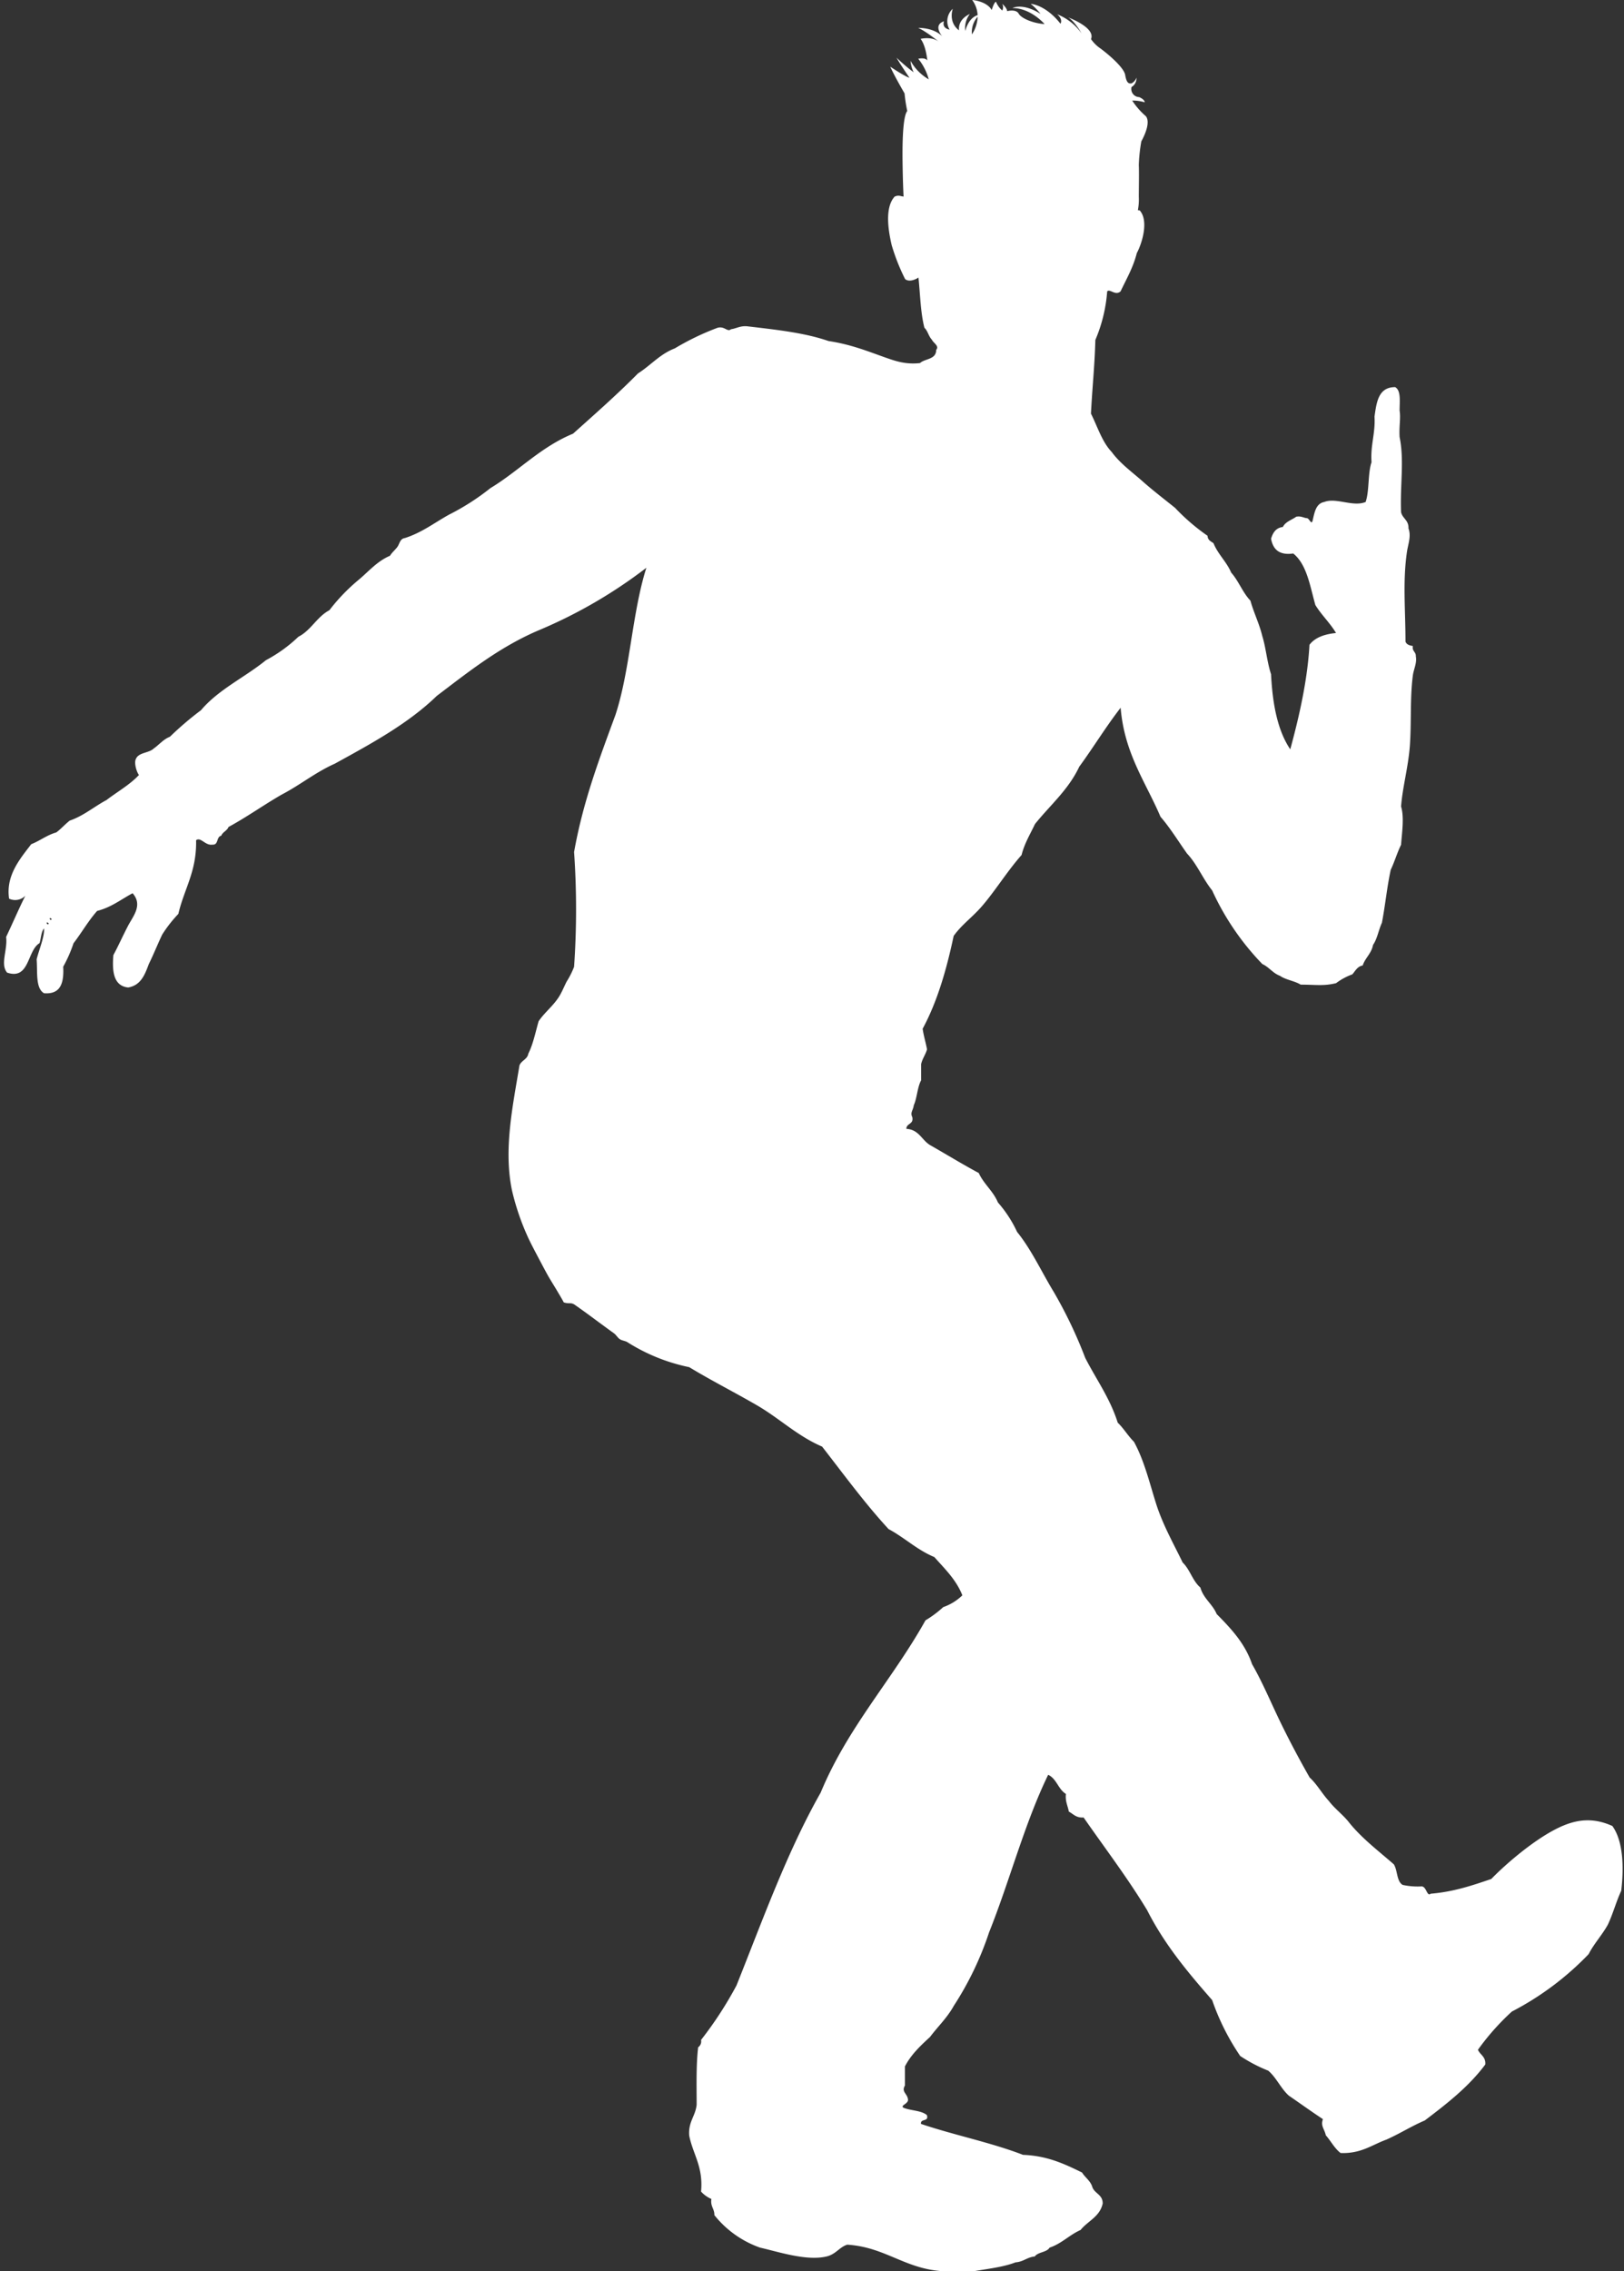
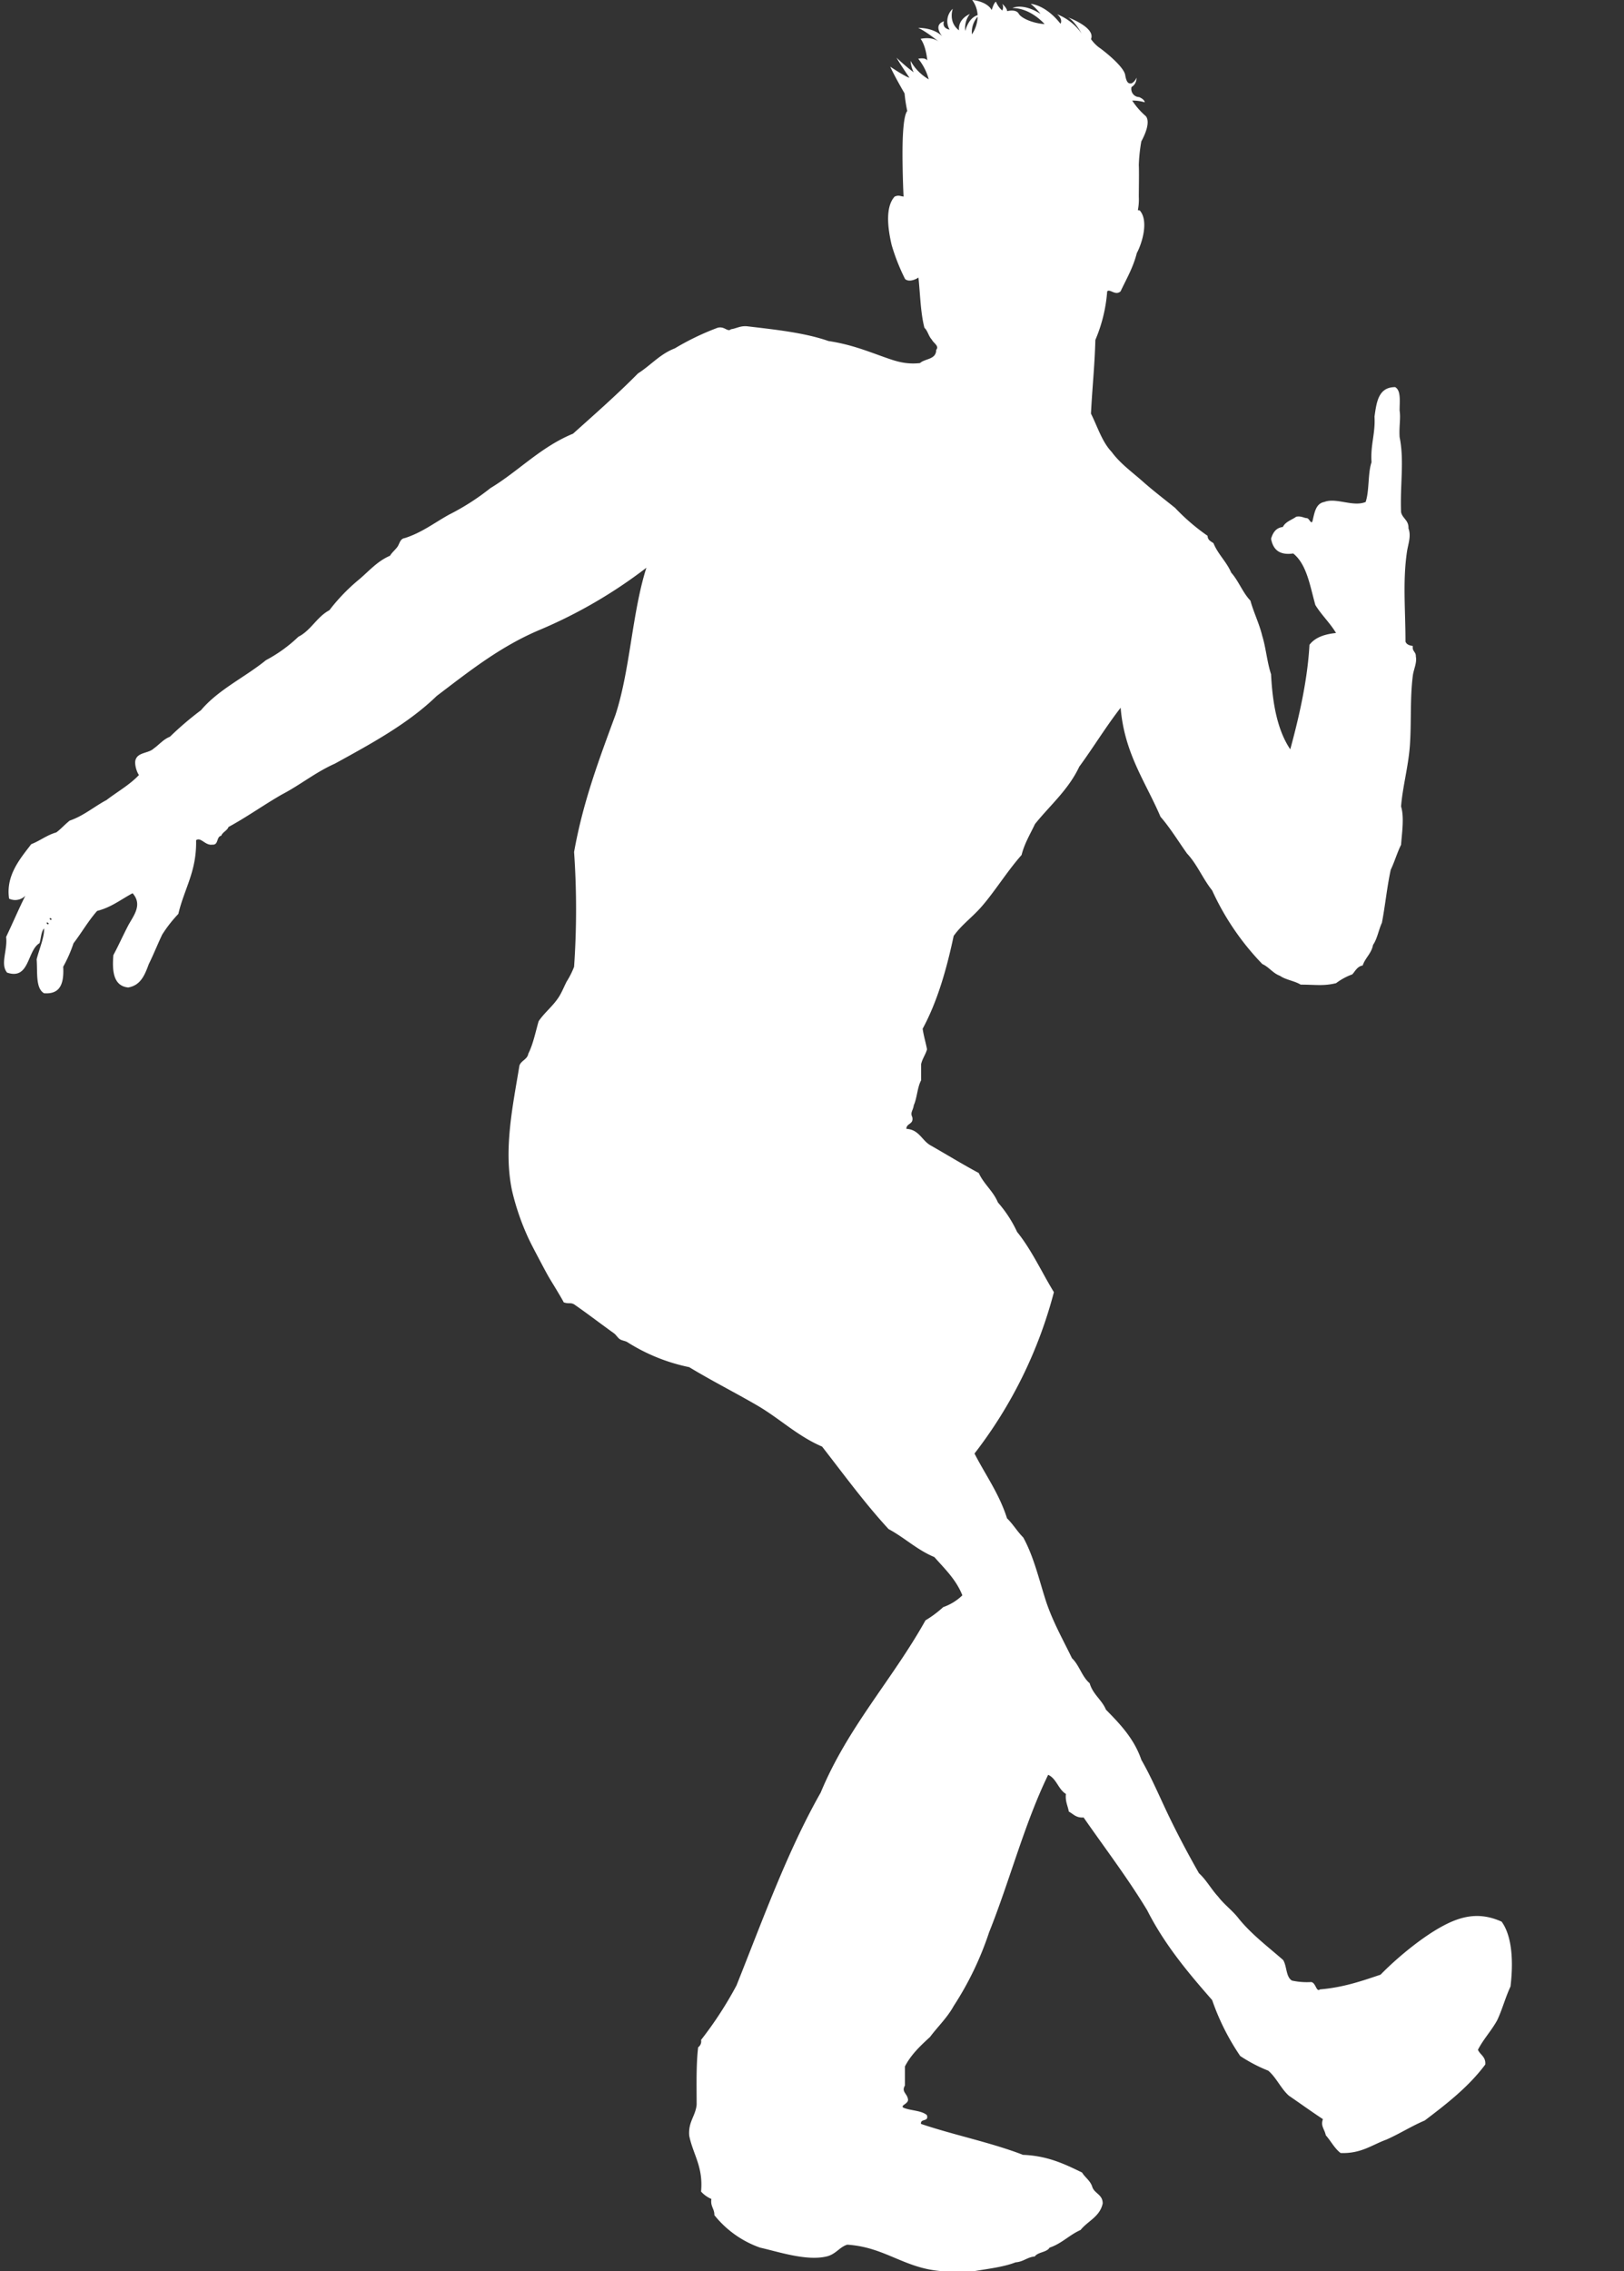
<svg xmlns="http://www.w3.org/2000/svg" data-name="Layer 1" fill="#ffffff" height="678.4" preserveAspectRatio="xMidYMid meet" version="1" viewBox="-1.2 0.0 485.4 678.4" width="485.4" zoomAndPan="magnify">
  <rect x="-1.2" y="0.0" width="485.4" height="678.4" fill="#333333" stroke="none" />
  <g id="change1_1">
-     <path d="M.92,290.54c6.78,2.29,5.94-6.59,9.7-8.8.46-1.44.46-3.36,1.33-4.39.24,2.3-1.51,6.41-2.2,9.23.3,3.8-.38,8.59,2.2,10.12,5,.41,6-3.1,5.74-7.92a40.9,40.9,0,0,0,3.08-7c2.42-3.15,4.44-6.72,7.07-9.67,4.22-1.06,7.13-3.44,10.59-5.28,3.12,3.51.16,6.84-1.33,9.67-1.57,3-3,6.22-4.41,8.8-.44,5.14.16,9.23,4.41,9.68,3.79-.62,5-3.82,6.18-7,1.41-2.84,2.62-5.9,4-8.8A39.63,39.63,0,0,1,52.11,273c1.7-7.39,5.52-12.69,5.3-22,1.38-1.08,2.73,1.65,4.85,1.31,1.94.18,1.14-2.36,2.65-2.64.46-1.16,1.74-1.48,2.2-2.64,5.54-3,10.47-6.56,15.89-9.67,5.52-2.87,10.09-6.66,15.89-9.24,10.91-6,21.86-11.91,30.44-20.22,9.61-7.29,19-14.81,30.89-19.79A144.53,144.53,0,0,0,192,169.6c-4.29,13.45-4.85,30.64-9.26,44-4.78,13-9.67,25.83-12.35,40.91a248.35,248.35,0,0,1,0,34.29,24.62,24.62,0,0,1-2.22,4.41c-.76,1.48-1.38,3.06-2.2,4.39-1.78,2.89-4.38,4.79-6.18,7.47-.95,3.3-1.65,6.87-3.08,9.68-.3,1.76-2.09,2-2.65,3.53-2,12.16-4.8,25.07-2.22,37.37a73.71,73.71,0,0,0,4.43,13.2c.84,1.95,2.33,4.74,3.52,7,1,1.88,2.07,3.94,3.09,5.72.7,1.19,1.77,2.89,2.65,4.39.49.83,1.15,1.9,1.77,3.08,1.67.6,2.14-.18,3.52.89,3.9,2.72,7.41,5.43,11.48,8.35.65.46,1.11,1.33,1.76,1.76s1.56.48,2.22.87a55.28,55.28,0,0,0,18.52,7.49c6.6,4,13.61,7.54,20.31,11.43s12,9.12,19.41,12.3c6.5,8.34,12.75,16.92,19.87,24.64,4.79,2.56,8.48,6.2,13.68,8.36,3.09,3.5,6.5,6.71,8.37,11.43a15.52,15.52,0,0,1-5.72,3.52,32.61,32.61,0,0,1-5.3,3.95c-9.89,17.71-23.26,31.95-31.33,51.47-10,17.61-17.28,37.91-25.16,57.6a112,112,0,0,1-10.59,16.27,2.16,2.16,0,0,1-.87,2.2c-.62,5.27-.45,11.29-.45,17.16-.36,3.46-2.55,5.09-2.22,9.23,1.13,5.63,4.24,9.28,3.54,16.71a8.85,8.85,0,0,0,3.09,2.21c-.35,2.25.93,2.88.89,4.83A30.38,30.38,0,0,0,226,671.42c5.35,1.19,13.82,4.08,19.87,2.63,2.78-.66,3.82-2.8,6.17-3.52,11.32.73,17,7.09,28.26,7.91H290c4.26-.73,8.75-1.23,12.35-2.63,2.35-.16,3.46-1.55,5.74-1.76,1-1.38,3.54-1.17,4.42-2.63,3.64-1.22,5.9-3.79,9.27-5.28,2.15-2.7,5.77-3.93,6.61-7.93,0-2.65-2.37-2.92-3.08-4.83-.55-1.94-2.14-2.84-3.09-4.4-5.15-2.5-10.26-5-17.65-5.28C295,640,284,637.81,274.08,634.46c-.25-1.71,2.43-.51,1.76-2.63-1.65-1.43-4.87-1.3-7-2.21-1.13-.73,1.72-1.17,1.33-2.63-.29-1.65-2-2.15-.89-4v-5.71c1.85-3.58,4.68-6.2,7.5-8.8,2.33-3.11,5.14-5.74,7.07-9.25a94.73,94.73,0,0,0,10.58-22c6.18-15.41,10.59-32.55,17.66-47.06,2.52,1.16,3,4.33,5.3,5.71-.24,2.28.57,3.53.87,5.28,1.35.71,2.17,1.93,4.42,1.76,6.38,9.18,13.12,18,19,27.71,5.18,10.23,12.21,18.62,19.42,26.83a70.67,70.67,0,0,0,8.39,16.71,45.59,45.59,0,0,0,8.39,4.39c2.45,2.1,3.75,5.33,6.16,7.47,3.41,2.33,6.73,4.74,10.17,7-.75,2.06.44,2.87.87,4.84,1.52,1.71,2.58,3.88,4.41,5.28,6.12.24,9.34-2.43,13.68-4,4-1.77,7.44-4,11.48-5.72,6.6-5,13.13-10.07,18.09-16.72.18-2.36-1.52-2.86-2.2-4.39a72.8,72.8,0,0,1,10.15-11.43,87.68,87.68,0,0,0,22.94-17.15c1.65-3.21,4-5.65,5.74-8.8,1.52-3.18,2.49-6.9,4-10.12.87-7.26.54-14.94-2.65-19.36-6.63-3-12.07-1.68-17.66,1.33-6.42,3.46-13.92,9.77-18.54,14.51-5.61,1.89-11.16,3.82-18.09,4.39-1.14.94-1.21-2-2.65-2.19a21,21,0,0,1-5.74-.44c-1.84-1.09-1.49-4.36-2.64-6.15-4.57-4-9.41-7.63-13.23-12.32-1.84-2.43-4.34-4.17-6.18-6.6-2.06-2.2-3.54-5-5.74-7-3.09-5.42-6.06-11-8.83-16.71s-5.27-11.75-8.38-17.14c-2.17-6.34-6.35-10.69-10.59-15-1.25-3-3.93-4.58-4.87-7.91-2.31-1.94-3.1-5.39-5.29-7.47-2.63-5.45-5.95-11.27-7.95-17.6s-3.53-12.86-6.61-18.47c-1.77-1.75-3.07-4-4.85-5.71-2.33-7.36-6.44-12.94-9.72-19.36A134.13,134.13,0,0,0,313.8,386c-3.66-6-6.69-12.68-11-18a36.77,36.77,0,0,0-5.73-8.8c-1.42-3.42-4.21-5.47-5.73-8.8-5-2.68-9.7-5.58-14.57-8.35-2.47-1.49-3.31-4.62-7.06-4.84,0-1.74,2.26-1.27,1.76-3.52-.68-1.38.24-1.93.45-3.52,1-2.22,1.06-5.38,2.2-7.47v-4.83c.38-1.68,1.32-2.81,1.76-4.41-.39-2.09-1-4-1.31-6.15,4.33-8,7.11-17.52,9.27-27.72,2.38-3.35,5.55-5.55,8.37-8.79,3.95-4.53,7.63-10.54,11.93-15.39.88-3.5,2.58-6.22,4-9.24,4.5-5.62,10-10.23,13.24-17.14,4.22-5.76,8-12,12.37-17.61,1.12,13.69,7.48,22.16,11.91,32.56,2.93,3.37,5.31,7.31,7.94,11,3,3.17,4.74,7.59,7.5,11a78.3,78.3,0,0,0,15,22c2,.89,3.12,2.73,5.28,3.52,1.72,1.21,4.37,1.51,6.18,2.63,4.5,0,6.86.48,10.59-.44a18.38,18.38,0,0,1,4.85-2.63c.89-1,1.48-2.37,3.1-2.65.76-2.31,2.61-3.55,3.09-6.15,1.27-1.81,1.66-4.49,2.65-6.6,1-5.17,1.53-10.78,2.64-15.84,1.14-2.38,1.92-5.12,3.09-7.47.23-3.45,1-8.15,0-11.43.43-5.79,2.21-12,2.65-18.47.46-6.9,0-14,.87-20.68.26-1.91,1.27-3.74.89-5.7.07-1.4-1.17-1.48-.89-3.1-1-.14-1.9-.44-2.2-1.31,0-9.37-.86-18,.44-26.83.35-2.36,1.32-4.68.45-7,.11-2.46-1.79-2.92-2.21-4.84-.33-8.22,1-15.36-.44-22.44-.19-3.27.37-5.55,0-7.91,0-2.76.46-6-1.33-7-5,0-5.55,4.44-6.17,8.8.29,5.13-1.25,8.44-.89,13.63-1.15,3.39-.61,8.48-1.76,11.88-3.77,1.57-8.78-1.39-12.37,0-2.58.49-2.91,3.24-3.52,5.71-.39,1.2-1-1-1.77-.88-1-.13-1.65-.69-3.08-.43-1.39,1-3.23,1.48-4,3.07-2.11.25-3,1.74-3.53,3.52.58,3.09,2.34,5,6.63,4.4,4.07,3.26,5,9.7,6.61,15.39,1.84,3,4.37,5.33,6.18,8.36-3.47.35-6.29,1.34-7.94,3.53-.57,10.46-3.09,21.5-5.74,31.22-3.79-5.62-5.3-13.48-5.74-22.44-1.18-3.5-1.52-7.85-2.63-11.43-.92-3.78-2.53-6.89-3.54-10.55-2.31-2.39-3.52-5.88-5.74-8.36-1.41-3.3-3.95-5.46-5.3-8.8-.76-.56-1.74-.9-1.76-2.2a61.77,61.77,0,0,1-9.72-8.35c-3.25-2.62-6.59-5.16-9.7-7.92s-6.72-5.32-9.26-8.8c-2.87-3-4.22-7.53-6.18-11.43.36-7.4,1.12-14.42,1.31-22a45.57,45.57,0,0,0,3.54-14.52c.79-.88,2.41,1.39,4,0,1.73-3.68,3.76-7.09,4.85-11.43,1.55-2.87,3.66-9.63.87-12.76l-.55-.06a17.09,17.09,0,0,0,.28-4c0-2.5.11-7.29,0-9.47a49.89,49.89,0,0,1,.75-7.08c3.44-6.37,1.14-7.72,1.14-7.72a22.41,22.41,0,0,1-3.87-4.48,12.81,12.81,0,0,1,3.76.52c-.1-.94-1.67-1.55-1.67-1.55A2.44,2.44,0,0,1,337,26a3,3,0,0,0,1.47-2.81A3,3,0,0,1,337,24.91c-.71.09-1.46.09-1.89-2.51s-6.58-7.39-7.83-8.23a11,11,0,0,1-2.39-2.49c1.45-3.45-6.81-6.47-6.81-6.47,2,1.15,4,4.79,4,4.79a16.19,16.19,0,0,0-7.31-5.73c1.87,1.56,1,2.82,1,2.82-4.5-5.73-8.9-5.94-8.9-5.94a17.77,17.77,0,0,1,2.94,3C304.43.74,301.4,2.4,301.4,2.4c5.53,0,9.61,4.79,9.61,4.79-3.36-.21-6.9-1.66-7.74-3.12s-3.45-.73-3.45-.73c0-.94-1.45-2.19-1.45-2.19a2.22,2.22,0,0,1,0,2A6.79,6.79,0,0,1,296.49.52C295.85.74,295.22,3,295.22,3c-1.56-2.71-5.84-3-5.84-3A8.28,8.28,0,0,1,291,4.52c-2.91.93-3.68,4.76-3.68,4.76a6.85,6.85,0,0,1,1.37-5.11c-3.86,1.78-3.24,4.9-3.24,4.9-3.34-2.51-1.87-6.45-1.87-6.45a5,5,0,0,0-.95,6.24c-2.52-.52-1.68-2.5-1.68-2.5-3.44,1.15-.52,4.48-.52,4.48-2.72-2.7-7.2-2.5-7.2-2.5,2.28.94,6.37,4.27,6.37,4.27-2.2-1.88-5.64-1-5.64-1,1.66,2.18,2,6.46,2,6.46-.63-1-2.71-.52-2.71-.52a16.53,16.53,0,0,1,3.14,6.15,14.58,14.58,0,0,1-5.44-5.53,9.89,9.89,0,0,0,.93,3.43,57.51,57.51,0,0,1-5.12-4.37c1.05,1.88,3.87,6,3.87,6-1.46-.41-5.75-3.32-5.75-3.32,1.36,3,4.29,8,4.29,8a44.27,44.27,0,0,0,.8,5.25c-1.42,1.72-1.42,10.61-1.42,13.12,0,1.6.07,7.66.32,12.44-1.2-.15-1.41-.51-2.66,0-2.94,3.19-2,9.82-.89,14.52a60.53,60.53,0,0,0,4,10.11c1.13,1,3.11.18,4-.44.53,5.06.62,10.53,1.78,15,1,.92,1.25,2.55,2.2,3.52.43,1,2.35,1.93,1.32,3.08,0,2.94-3.31,2.56-4.85,3.95-4.35.47-7.36-.61-10.59-1.75-5.32-1.89-10.09-3.83-16.76-4.84-7.09-2.47-15.73-3.39-24.28-4.4-2.09-.19-3.19.64-4.85.88-1.08.94-1.89-1-4-.44a78.06,78.06,0,0,0-12.8,6.16c-4.45,1.7-7.23,5.1-11,7.48-6.2,6.28-12.85,12.12-19.41,18-9.72,4-16.21,11.14-24.72,16.28a71.28,71.28,0,0,1-12.35,7.91c-4.36,2.41-8.14,5.39-13.24,7-1.43.2-1.52,1.71-2.2,2.64s-1.61,1.64-2.21,2.64c-4,1.71-6.55,4.91-9.72,7.48a55.9,55.9,0,0,0-8.39,8.79c-3.77,2-5.47,6-9.26,7.92a43.37,43.37,0,0,1-9.7,7c-6.31,5.14-14.19,8.74-19.42,14.95a95.21,95.21,0,0,0-9.28,7.92c-2,.79-3.2,2.37-4.85,3.52-1.41,1.38-4.46,1.12-5.3,3.07-.63,1.08.11,3.81.89,4.84-2.77,2.95-6.47,5-9.7,7.48-3.76,2-6.77,4.68-11,6.15-1.41,1.1-2.55,2.44-4,3.52-2.85.81-4.85,2.49-7.5,3.52-3.19,4.2-7.67,9.28-6.61,16.27a4.24,4.24,0,0,0,4.85-.87c-2,4-3.79,8.23-5.74,12.3C1.12,283.81-1.21,288,.92,290.54ZM291,5a9.77,9.77,0,0,1-1.7,5.26A7,7,0,0,1,291,5ZM13.71,274.28c.13-.13.67.2.44.44S13.49,274.5,13.71,274.28Zm-.89,1.31c.13-.12.69.21.45.45S12.6,275.81,12.82,275.59Z" />
+     <path d="M.92,290.54c6.78,2.29,5.94-6.59,9.7-8.8.46-1.44.46-3.36,1.33-4.39.24,2.3-1.51,6.41-2.2,9.23.3,3.8-.38,8.59,2.2,10.12,5,.41,6-3.1,5.74-7.92a40.9,40.9,0,0,0,3.08-7c2.42-3.15,4.44-6.72,7.07-9.67,4.22-1.06,7.13-3.44,10.59-5.28,3.12,3.51.16,6.84-1.33,9.67-1.57,3-3,6.22-4.41,8.8-.44,5.14.16,9.23,4.41,9.68,3.79-.62,5-3.82,6.18-7,1.41-2.84,2.62-5.9,4-8.8A39.63,39.63,0,0,1,52.11,273c1.7-7.39,5.52-12.69,5.3-22,1.38-1.08,2.73,1.65,4.85,1.31,1.94.18,1.14-2.36,2.65-2.64.46-1.16,1.74-1.48,2.2-2.64,5.54-3,10.47-6.56,15.89-9.67,5.52-2.87,10.09-6.66,15.89-9.24,10.91-6,21.86-11.91,30.44-20.22,9.61-7.29,19-14.81,30.89-19.79A144.53,144.53,0,0,0,192,169.6c-4.29,13.45-4.85,30.64-9.26,44-4.78,13-9.67,25.83-12.35,40.91a248.35,248.35,0,0,1,0,34.29,24.62,24.62,0,0,1-2.22,4.41c-.76,1.48-1.38,3.06-2.2,4.39-1.78,2.89-4.38,4.79-6.18,7.47-.95,3.3-1.65,6.87-3.08,9.68-.3,1.76-2.09,2-2.65,3.53-2,12.16-4.8,25.07-2.22,37.37a73.71,73.71,0,0,0,4.43,13.2c.84,1.95,2.33,4.74,3.52,7,1,1.88,2.07,3.94,3.09,5.72.7,1.19,1.77,2.89,2.65,4.39.49.83,1.15,1.9,1.77,3.08,1.67.6,2.14-.18,3.52.89,3.9,2.72,7.41,5.43,11.48,8.35.65.46,1.11,1.33,1.76,1.76s1.56.48,2.22.87a55.28,55.28,0,0,0,18.52,7.49c6.6,4,13.61,7.54,20.31,11.43s12,9.12,19.41,12.3c6.5,8.34,12.75,16.92,19.87,24.64,4.79,2.56,8.48,6.2,13.68,8.36,3.09,3.5,6.5,6.71,8.37,11.43a15.52,15.52,0,0,1-5.72,3.52,32.61,32.61,0,0,1-5.3,3.95c-9.89,17.71-23.26,31.95-31.33,51.47-10,17.61-17.28,37.91-25.16,57.6a112,112,0,0,1-10.59,16.27,2.16,2.16,0,0,1-.87,2.2c-.62,5.27-.45,11.29-.45,17.16-.36,3.46-2.55,5.09-2.22,9.23,1.13,5.63,4.24,9.28,3.54,16.71a8.85,8.85,0,0,0,3.09,2.21c-.35,2.25.93,2.88.89,4.83A30.38,30.38,0,0,0,226,671.42c5.35,1.19,13.82,4.08,19.87,2.63,2.78-.66,3.82-2.8,6.17-3.52,11.32.73,17,7.09,28.26,7.91H290c4.26-.73,8.75-1.23,12.35-2.63,2.35-.16,3.46-1.55,5.74-1.76,1-1.38,3.54-1.17,4.42-2.63,3.64-1.22,5.9-3.79,9.27-5.28,2.15-2.7,5.77-3.93,6.61-7.93,0-2.65-2.37-2.92-3.08-4.83-.55-1.94-2.14-2.84-3.09-4.4-5.15-2.5-10.26-5-17.65-5.28C295,640,284,637.81,274.08,634.46c-.25-1.71,2.43-.51,1.76-2.63-1.65-1.43-4.87-1.3-7-2.21-1.13-.73,1.72-1.17,1.33-2.63-.29-1.65-2-2.15-.89-4v-5.71c1.85-3.58,4.68-6.2,7.5-8.8,2.33-3.11,5.14-5.74,7.07-9.25a94.73,94.73,0,0,0,10.58-22c6.18-15.41,10.59-32.55,17.66-47.06,2.52,1.16,3,4.33,5.3,5.71-.24,2.28.57,3.53.87,5.28,1.35.71,2.17,1.93,4.42,1.76,6.38,9.18,13.12,18,19,27.71,5.18,10.23,12.21,18.62,19.42,26.83a70.67,70.67,0,0,0,8.39,16.71,45.59,45.59,0,0,0,8.39,4.39c2.45,2.1,3.75,5.33,6.16,7.47,3.41,2.33,6.73,4.74,10.17,7-.75,2.06.44,2.87.87,4.84,1.52,1.71,2.58,3.88,4.41,5.28,6.12.24,9.34-2.43,13.68-4,4-1.77,7.44-4,11.48-5.72,6.6-5,13.13-10.07,18.09-16.72.18-2.36-1.52-2.86-2.2-4.39c1.65-3.21,4-5.65,5.74-8.8,1.52-3.18,2.49-6.9,4-10.12.87-7.26.54-14.94-2.65-19.36-6.63-3-12.07-1.68-17.66,1.33-6.42,3.46-13.92,9.77-18.54,14.51-5.61,1.89-11.16,3.82-18.09,4.39-1.14.94-1.21-2-2.65-2.19a21,21,0,0,1-5.74-.44c-1.84-1.09-1.49-4.36-2.64-6.15-4.57-4-9.41-7.63-13.23-12.32-1.84-2.43-4.34-4.17-6.18-6.6-2.06-2.2-3.54-5-5.74-7-3.09-5.42-6.06-11-8.83-16.71s-5.27-11.75-8.38-17.14c-2.17-6.34-6.35-10.69-10.59-15-1.25-3-3.93-4.58-4.87-7.91-2.31-1.94-3.1-5.39-5.29-7.47-2.63-5.45-5.95-11.27-7.95-17.6s-3.53-12.86-6.61-18.47c-1.77-1.75-3.07-4-4.85-5.71-2.33-7.36-6.44-12.94-9.72-19.36A134.13,134.13,0,0,0,313.8,386c-3.66-6-6.69-12.68-11-18a36.77,36.77,0,0,0-5.73-8.8c-1.42-3.42-4.21-5.47-5.73-8.8-5-2.68-9.7-5.58-14.57-8.35-2.47-1.49-3.31-4.62-7.06-4.84,0-1.74,2.26-1.27,1.76-3.52-.68-1.38.24-1.93.45-3.52,1-2.22,1.06-5.38,2.2-7.47v-4.83c.38-1.68,1.32-2.81,1.76-4.41-.39-2.09-1-4-1.31-6.15,4.33-8,7.11-17.52,9.27-27.72,2.38-3.35,5.55-5.55,8.37-8.79,3.95-4.53,7.63-10.54,11.93-15.39.88-3.5,2.58-6.22,4-9.24,4.5-5.62,10-10.23,13.24-17.14,4.22-5.76,8-12,12.37-17.61,1.12,13.69,7.48,22.16,11.91,32.56,2.93,3.37,5.31,7.31,7.94,11,3,3.17,4.74,7.59,7.5,11a78.3,78.3,0,0,0,15,22c2,.89,3.12,2.73,5.28,3.52,1.72,1.21,4.37,1.51,6.18,2.63,4.5,0,6.86.48,10.59-.44a18.38,18.38,0,0,1,4.85-2.63c.89-1,1.48-2.37,3.1-2.65.76-2.31,2.61-3.55,3.09-6.15,1.27-1.81,1.66-4.49,2.65-6.6,1-5.17,1.53-10.78,2.64-15.84,1.14-2.38,1.92-5.12,3.09-7.47.23-3.45,1-8.15,0-11.43.43-5.79,2.21-12,2.65-18.47.46-6.9,0-14,.87-20.68.26-1.91,1.27-3.74.89-5.7.07-1.4-1.17-1.48-.89-3.1-1-.14-1.9-.44-2.2-1.31,0-9.37-.86-18,.44-26.83.35-2.36,1.32-4.68.45-7,.11-2.46-1.79-2.92-2.21-4.84-.33-8.22,1-15.36-.44-22.44-.19-3.27.37-5.55,0-7.91,0-2.76.46-6-1.33-7-5,0-5.55,4.44-6.17,8.8.29,5.13-1.25,8.44-.89,13.63-1.15,3.39-.61,8.48-1.76,11.88-3.77,1.57-8.78-1.39-12.37,0-2.58.49-2.91,3.24-3.52,5.71-.39,1.2-1-1-1.77-.88-1-.13-1.65-.69-3.08-.43-1.39,1-3.23,1.48-4,3.07-2.11.25-3,1.74-3.53,3.52.58,3.09,2.34,5,6.63,4.4,4.07,3.26,5,9.7,6.61,15.39,1.84,3,4.37,5.33,6.18,8.36-3.47.35-6.29,1.34-7.94,3.53-.57,10.46-3.09,21.5-5.74,31.22-3.79-5.62-5.3-13.48-5.74-22.44-1.18-3.5-1.52-7.85-2.63-11.43-.92-3.78-2.53-6.89-3.54-10.55-2.31-2.39-3.52-5.88-5.74-8.36-1.41-3.3-3.95-5.46-5.3-8.8-.76-.56-1.74-.9-1.76-2.2a61.77,61.77,0,0,1-9.72-8.35c-3.25-2.62-6.59-5.16-9.7-7.92s-6.72-5.32-9.26-8.8c-2.87-3-4.22-7.53-6.18-11.43.36-7.4,1.12-14.42,1.31-22a45.57,45.57,0,0,0,3.54-14.52c.79-.88,2.41,1.39,4,0,1.73-3.68,3.76-7.09,4.85-11.43,1.55-2.87,3.66-9.63.87-12.76l-.55-.06a17.09,17.09,0,0,0,.28-4c0-2.5.11-7.29,0-9.47a49.89,49.89,0,0,1,.75-7.08c3.44-6.37,1.14-7.72,1.14-7.72a22.41,22.41,0,0,1-3.87-4.48,12.81,12.81,0,0,1,3.76.52c-.1-.94-1.67-1.55-1.67-1.55A2.44,2.44,0,0,1,337,26a3,3,0,0,0,1.47-2.81A3,3,0,0,1,337,24.91c-.71.09-1.46.09-1.89-2.51s-6.58-7.39-7.83-8.23a11,11,0,0,1-2.39-2.49c1.45-3.45-6.81-6.47-6.81-6.47,2,1.15,4,4.79,4,4.79a16.19,16.19,0,0,0-7.31-5.73c1.87,1.56,1,2.82,1,2.82-4.5-5.73-8.9-5.94-8.9-5.94a17.77,17.77,0,0,1,2.94,3C304.43.74,301.4,2.4,301.4,2.4c5.53,0,9.61,4.79,9.61,4.79-3.36-.21-6.9-1.66-7.74-3.12s-3.45-.73-3.45-.73c0-.94-1.45-2.19-1.45-2.19a2.22,2.22,0,0,1,0,2A6.79,6.79,0,0,1,296.49.52C295.85.74,295.22,3,295.22,3c-1.56-2.71-5.84-3-5.84-3A8.28,8.28,0,0,1,291,4.52c-2.91.93-3.68,4.76-3.68,4.76a6.85,6.85,0,0,1,1.37-5.11c-3.86,1.78-3.24,4.9-3.24,4.9-3.34-2.51-1.87-6.45-1.87-6.45a5,5,0,0,0-.95,6.24c-2.52-.52-1.68-2.5-1.68-2.5-3.44,1.15-.52,4.48-.52,4.48-2.72-2.7-7.2-2.5-7.2-2.5,2.28.94,6.37,4.27,6.37,4.27-2.2-1.88-5.64-1-5.64-1,1.66,2.18,2,6.46,2,6.46-.63-1-2.71-.52-2.71-.52a16.53,16.53,0,0,1,3.14,6.15,14.58,14.58,0,0,1-5.44-5.53,9.89,9.89,0,0,0,.93,3.43,57.51,57.51,0,0,1-5.12-4.37c1.05,1.88,3.87,6,3.87,6-1.46-.41-5.75-3.32-5.75-3.32,1.36,3,4.29,8,4.29,8a44.27,44.27,0,0,0,.8,5.25c-1.42,1.72-1.42,10.61-1.42,13.12,0,1.6.07,7.66.32,12.44-1.2-.15-1.41-.51-2.66,0-2.94,3.19-2,9.82-.89,14.52a60.53,60.53,0,0,0,4,10.11c1.13,1,3.11.18,4-.44.53,5.06.62,10.53,1.78,15,1,.92,1.25,2.55,2.2,3.52.43,1,2.35,1.93,1.32,3.08,0,2.94-3.31,2.56-4.85,3.95-4.35.47-7.36-.61-10.59-1.75-5.32-1.89-10.09-3.83-16.76-4.84-7.09-2.47-15.73-3.39-24.28-4.4-2.09-.19-3.19.64-4.85.88-1.08.94-1.89-1-4-.44a78.06,78.06,0,0,0-12.8,6.16c-4.45,1.7-7.23,5.1-11,7.48-6.2,6.28-12.85,12.12-19.41,18-9.72,4-16.21,11.14-24.72,16.28a71.28,71.28,0,0,1-12.35,7.91c-4.36,2.41-8.14,5.39-13.24,7-1.43.2-1.52,1.71-2.2,2.64s-1.61,1.64-2.21,2.64c-4,1.71-6.55,4.91-9.72,7.48a55.9,55.9,0,0,0-8.39,8.79c-3.77,2-5.47,6-9.26,7.92a43.37,43.37,0,0,1-9.7,7c-6.31,5.14-14.19,8.74-19.42,14.95a95.21,95.21,0,0,0-9.28,7.92c-2,.79-3.2,2.37-4.85,3.52-1.41,1.38-4.46,1.12-5.3,3.07-.63,1.08.11,3.81.89,4.84-2.77,2.95-6.47,5-9.7,7.48-3.76,2-6.77,4.68-11,6.15-1.41,1.1-2.55,2.44-4,3.52-2.85.81-4.85,2.49-7.5,3.52-3.19,4.2-7.67,9.28-6.61,16.27a4.24,4.24,0,0,0,4.85-.87c-2,4-3.79,8.23-5.74,12.3C1.12,283.81-1.21,288,.92,290.54ZM291,5a9.77,9.77,0,0,1-1.7,5.26A7,7,0,0,1,291,5ZM13.71,274.28c.13-.13.67.2.44.44S13.49,274.5,13.71,274.28Zm-.89,1.31c.13-.12.69.21.45.45S12.6,275.81,12.82,275.59Z" />
  </g>
</svg>